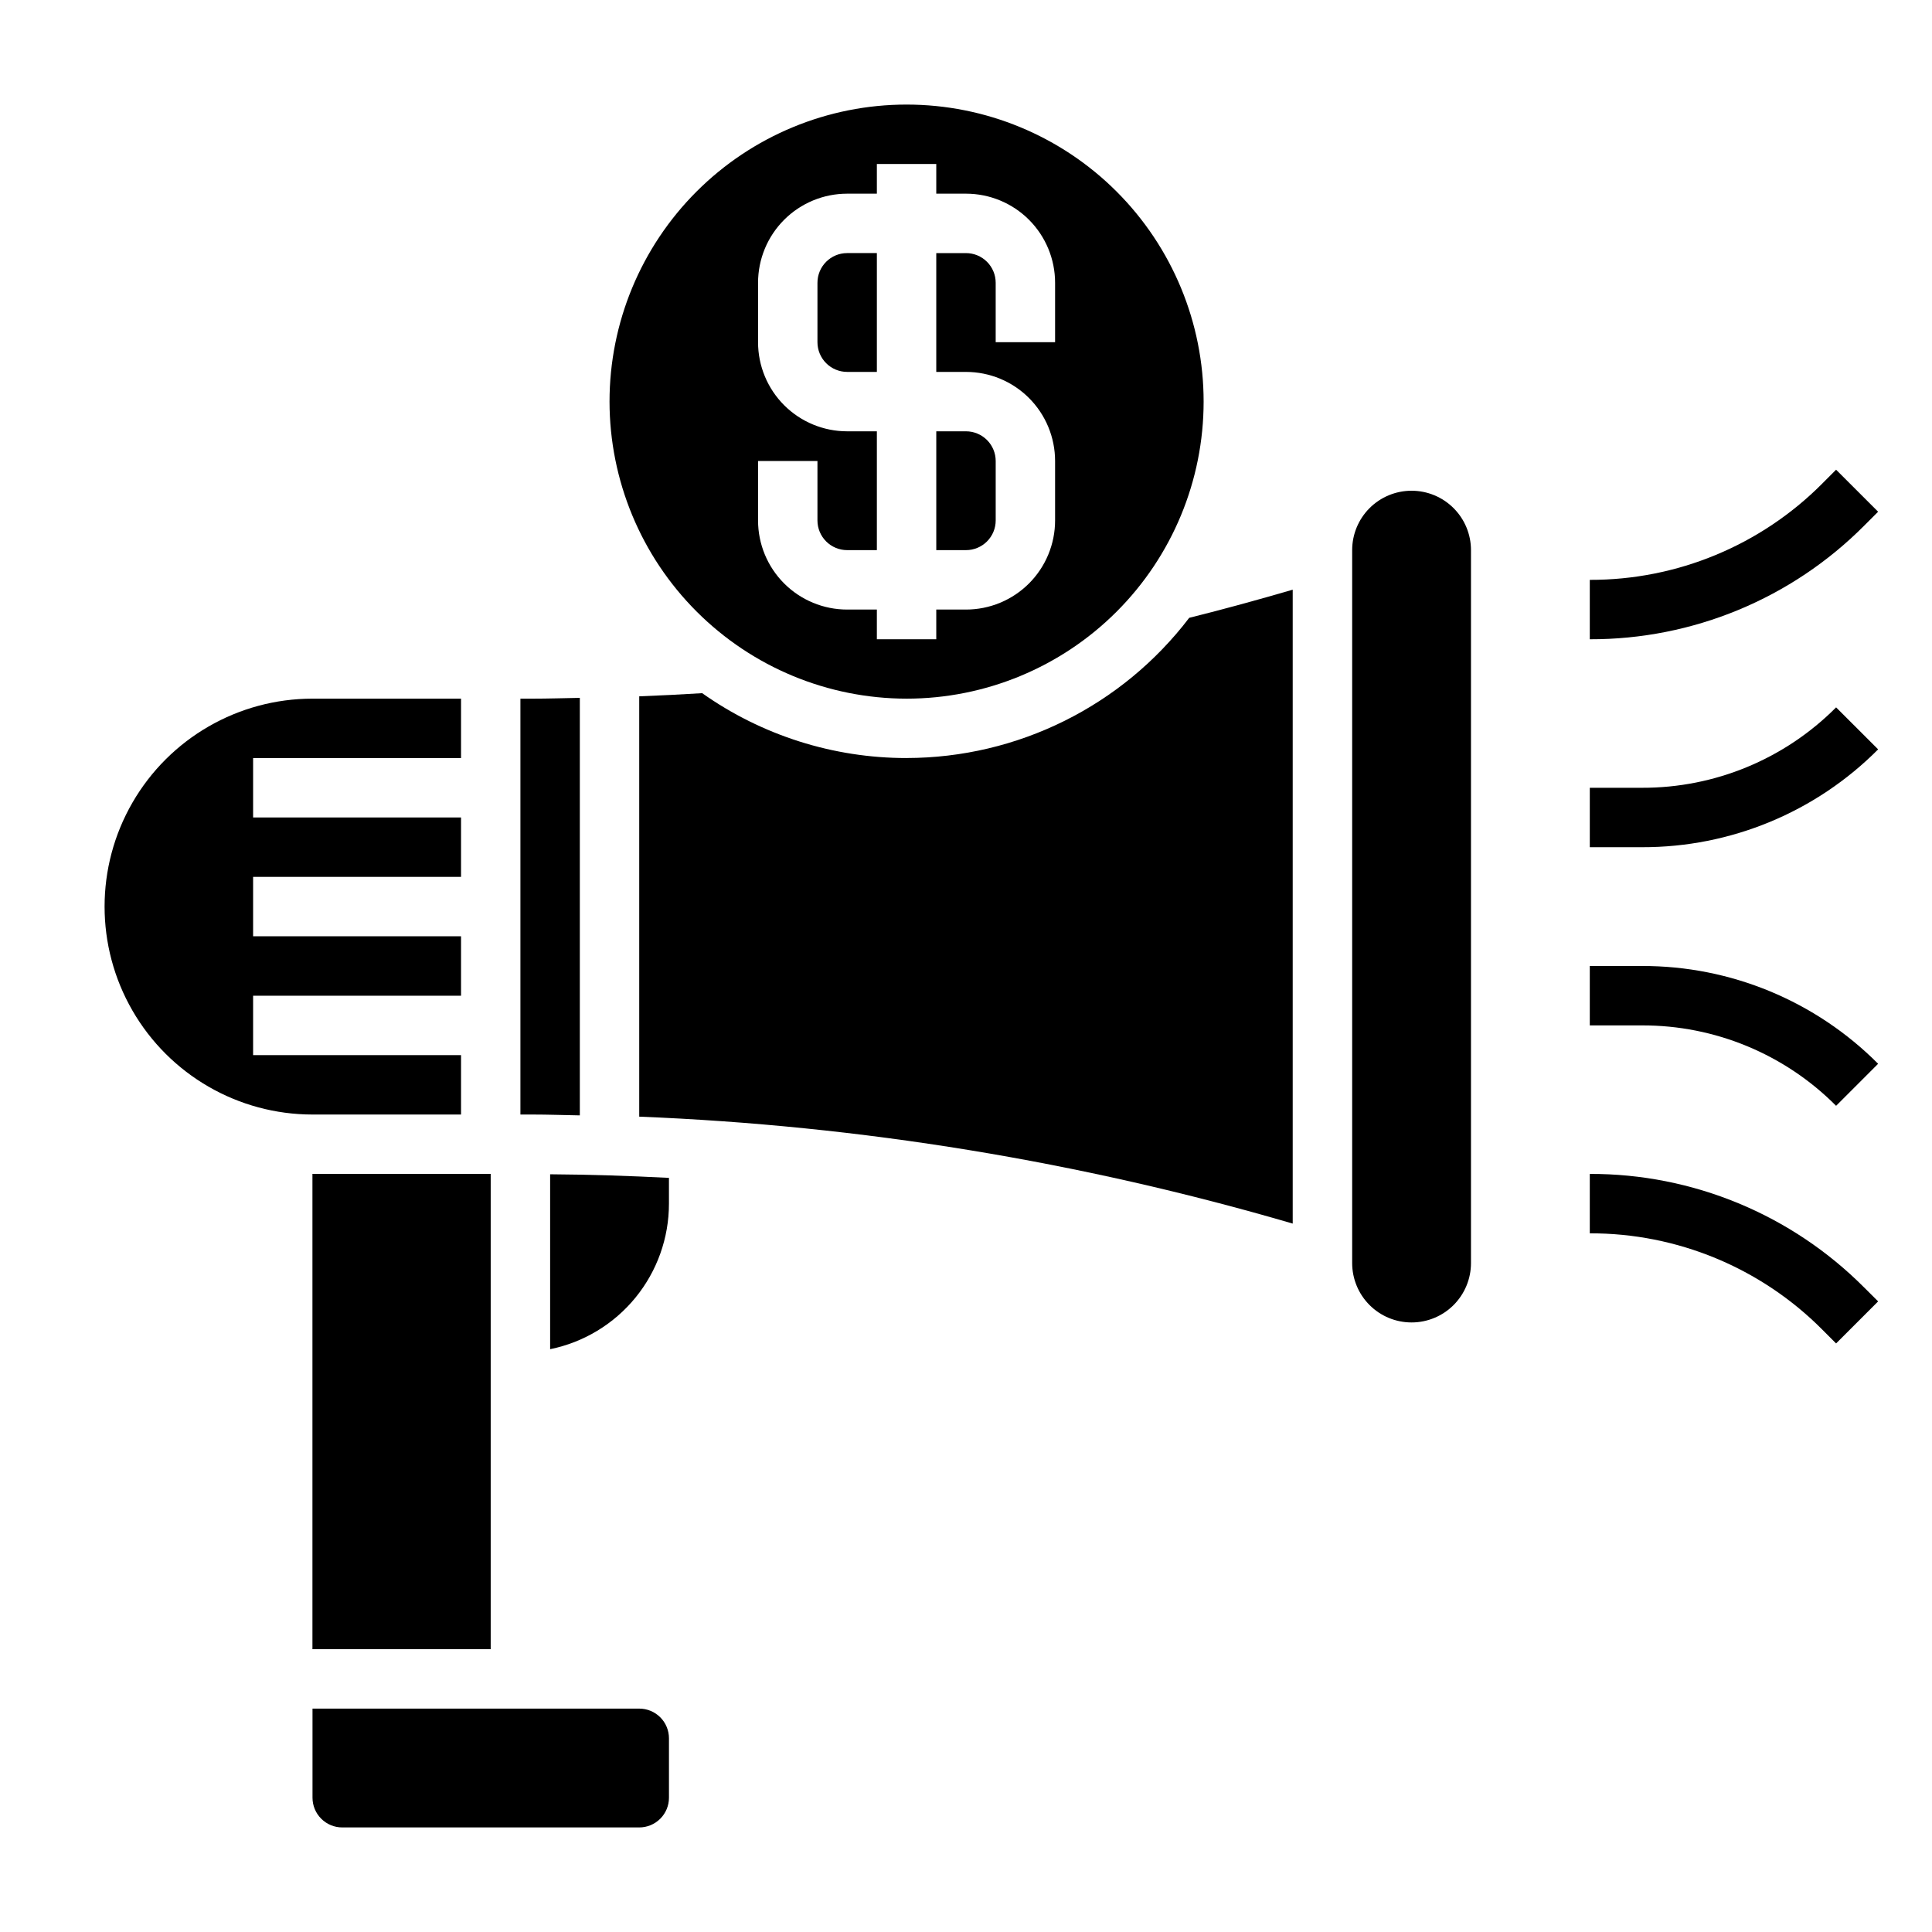
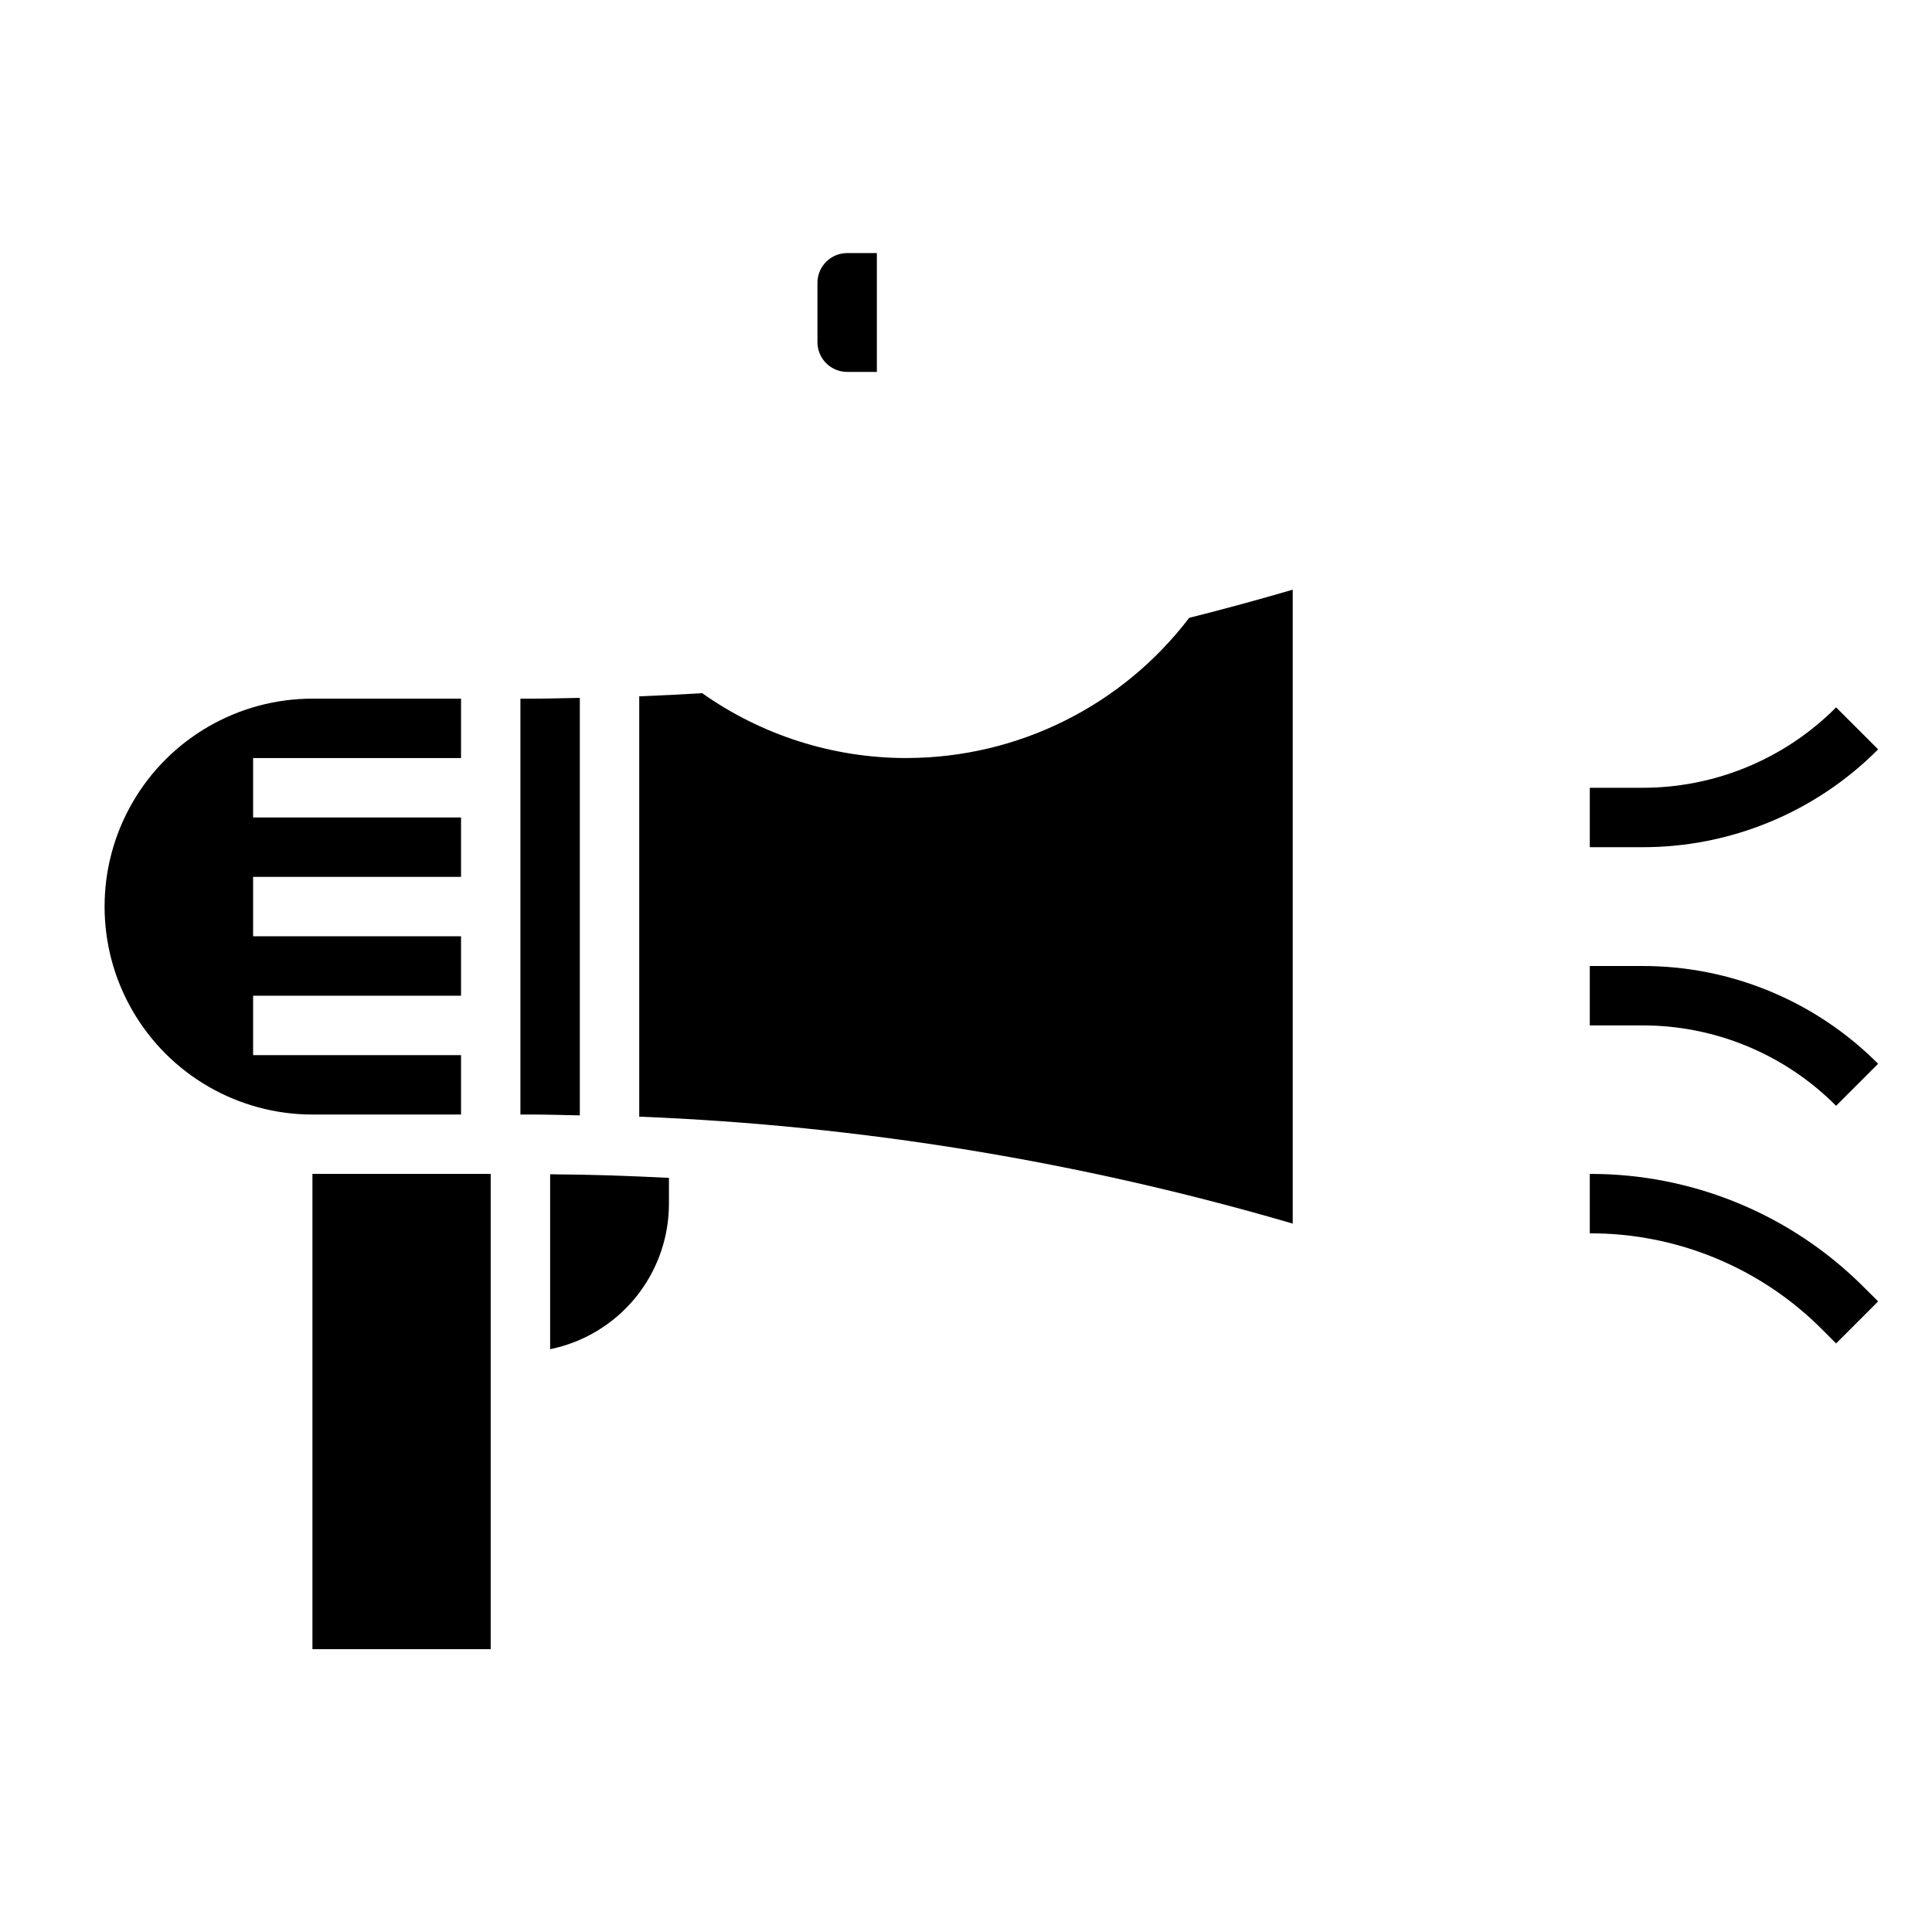
<svg xmlns="http://www.w3.org/2000/svg" fill="#000000" width="800px" height="800px" version="1.1" viewBox="144 144 512 512">
  <g>
-     <path d="m638.06 283.27 3.66-3.66-11.141-11.133-3.652 3.66h0.004c-16.309 16.398-38.496 25.59-61.621 25.531v15.742c27.301 0.074 53.5-10.777 72.75-30.141z" />
    <path d="m565.31 455.1v15.746c23.121-0.062 45.312 9.125 61.621 25.52l3.652 3.66 11.141-11.141-3.66-3.652-0.004 0.004c-19.25-19.359-45.449-30.211-72.75-30.137z" />
    <path d="m579.14 352.77h-13.828v15.742h13.832l-0.004 0.004c23.488 0.062 46.023-9.27 62.586-25.926l-11.141-11.133v0.004c-13.613 13.691-32.137 21.363-51.445 21.309z" />
    <path d="m565.31 400v15.742h13.832-0.004c19.309-0.055 37.832 7.617 51.445 21.309l11.141-11.141v0.004c-16.566-16.648-39.102-25.98-62.586-25.914z" />
-     <path d="m384.25 329.15c20.879 0 40.902-8.293 55.664-23.055s23.059-34.785 23.059-55.664c0-20.879-8.297-40.898-23.059-55.664-14.762-14.762-34.785-23.055-55.664-23.055s-40.898 8.293-55.664 23.055c-14.762 14.766-23.055 34.785-23.055 55.664 0.023 20.871 8.324 40.879 23.082 55.637 14.758 14.762 34.766 23.062 55.637 23.082zm-39.359-62.977h15.742v15.746c0 2.09 0.832 4.09 2.309 5.566 1.477 1.477 3.477 2.305 5.566 2.305h7.871v-31.488h-7.871c-6.266 0-12.273-2.488-16.699-6.914-4.43-4.43-6.918-10.438-6.918-16.699v-15.746c0-6.262 2.488-12.27 6.918-16.699 4.426-4.43 10.434-6.918 16.699-6.918h7.871v-7.871h15.742v7.871h7.875c6.262 0 12.27 2.488 16.699 6.918 4.426 4.43 6.914 10.438 6.914 16.699v15.742l-15.742 0.004v-15.746c0-2.086-0.828-4.09-2.305-5.566-1.477-1.477-3.481-2.305-5.566-2.305h-7.875v31.488h7.875c6.262 0 12.27 2.488 16.699 6.918 4.426 4.426 6.914 10.434 6.914 16.699v15.742c0 6.262-2.488 12.27-6.914 16.699-4.43 4.43-10.438 6.918-16.699 6.918h-7.875v7.871h-15.742v-7.871h-7.871c-6.266 0-12.273-2.488-16.699-6.918-4.43-4.43-6.918-10.438-6.918-16.699z" />
    <path d="m297.66 439.59v-110.65c-4.203 0.07-8.422 0.211-12.594 0.211h-3.152v110.21h3.148c4.195 0 8.391 0.156 12.598 0.227z" />
    <path d="m376.38 211.07h-7.871c-4.348 0-7.875 3.523-7.875 7.871v15.746c0 2.086 0.832 4.09 2.309 5.566 1.477 1.477 3.477 2.305 5.566 2.305h7.871z" />
-     <path d="m407.87 281.92v-15.742c0-2.09-0.828-4.09-2.305-5.566-1.477-1.477-3.481-2.309-5.566-2.309h-7.875v31.488h7.875c2.086 0 4.09-0.828 5.566-2.305 1.477-1.477 2.305-3.477 2.305-5.566z" />
-     <path d="m313.41 596.8h-86.594v23.617-0.004c0 2.09 0.832 4.09 2.309 5.566 1.477 1.477 3.477 2.309 5.566 2.309h78.719c2.086 0 4.09-0.832 5.566-2.309 1.477-1.477 2.305-3.477 2.305-5.566v-15.742c0-2.09-0.828-4.09-2.305-5.566-1.477-1.477-3.481-2.305-5.566-2.305z" />
    <path d="m384.25 344.89c-19.398 0.008-38.324-6-54.168-17.191-5.512 0.348-11.109 0.613-16.68 0.836v111.39c58.668 2.34 116.83 11.859 173.18 28.34v-167.99c-9.102 2.652-18.254 5.172-27.426 7.453-17.809 23.387-45.512 37.129-74.91 37.156z" />
    <path d="m289.79 501.55c8.891-1.812 16.883-6.644 22.621-13.672 5.738-7.031 8.871-15.828 8.867-24.898v-6.832c-10.477-0.535-20.973-0.883-31.488-0.953z" />
    <path d="m266.18 439.36v-15.746h-55.105v-15.742h55.105v-15.746h-55.105v-15.742h55.105v-15.746h-55.105v-15.742h55.105v-15.746h-39.363c-19.684 0-37.875 10.504-47.719 27.555-9.844 17.047-9.844 38.055 0 55.102 9.844 17.051 28.035 27.555 47.719 27.555z" />
-     <path d="m518.08 274.05c-4.176 0-8.18 1.656-11.133 4.609-2.953 2.953-4.609 6.957-4.609 11.133v188.93c0 4.176 1.656 8.18 4.609 11.133 2.953 2.953 6.957 4.609 11.133 4.609s8.18-1.656 11.133-4.609c2.953-2.953 4.613-6.957 4.613-11.133v-188.93c0-4.176-1.66-8.18-4.613-11.133-2.953-2.953-6.957-4.609-11.133-4.609z" />
    <path d="m226.8 455.09h47.238v125.96h-47.238z" />
  </g>
</svg>